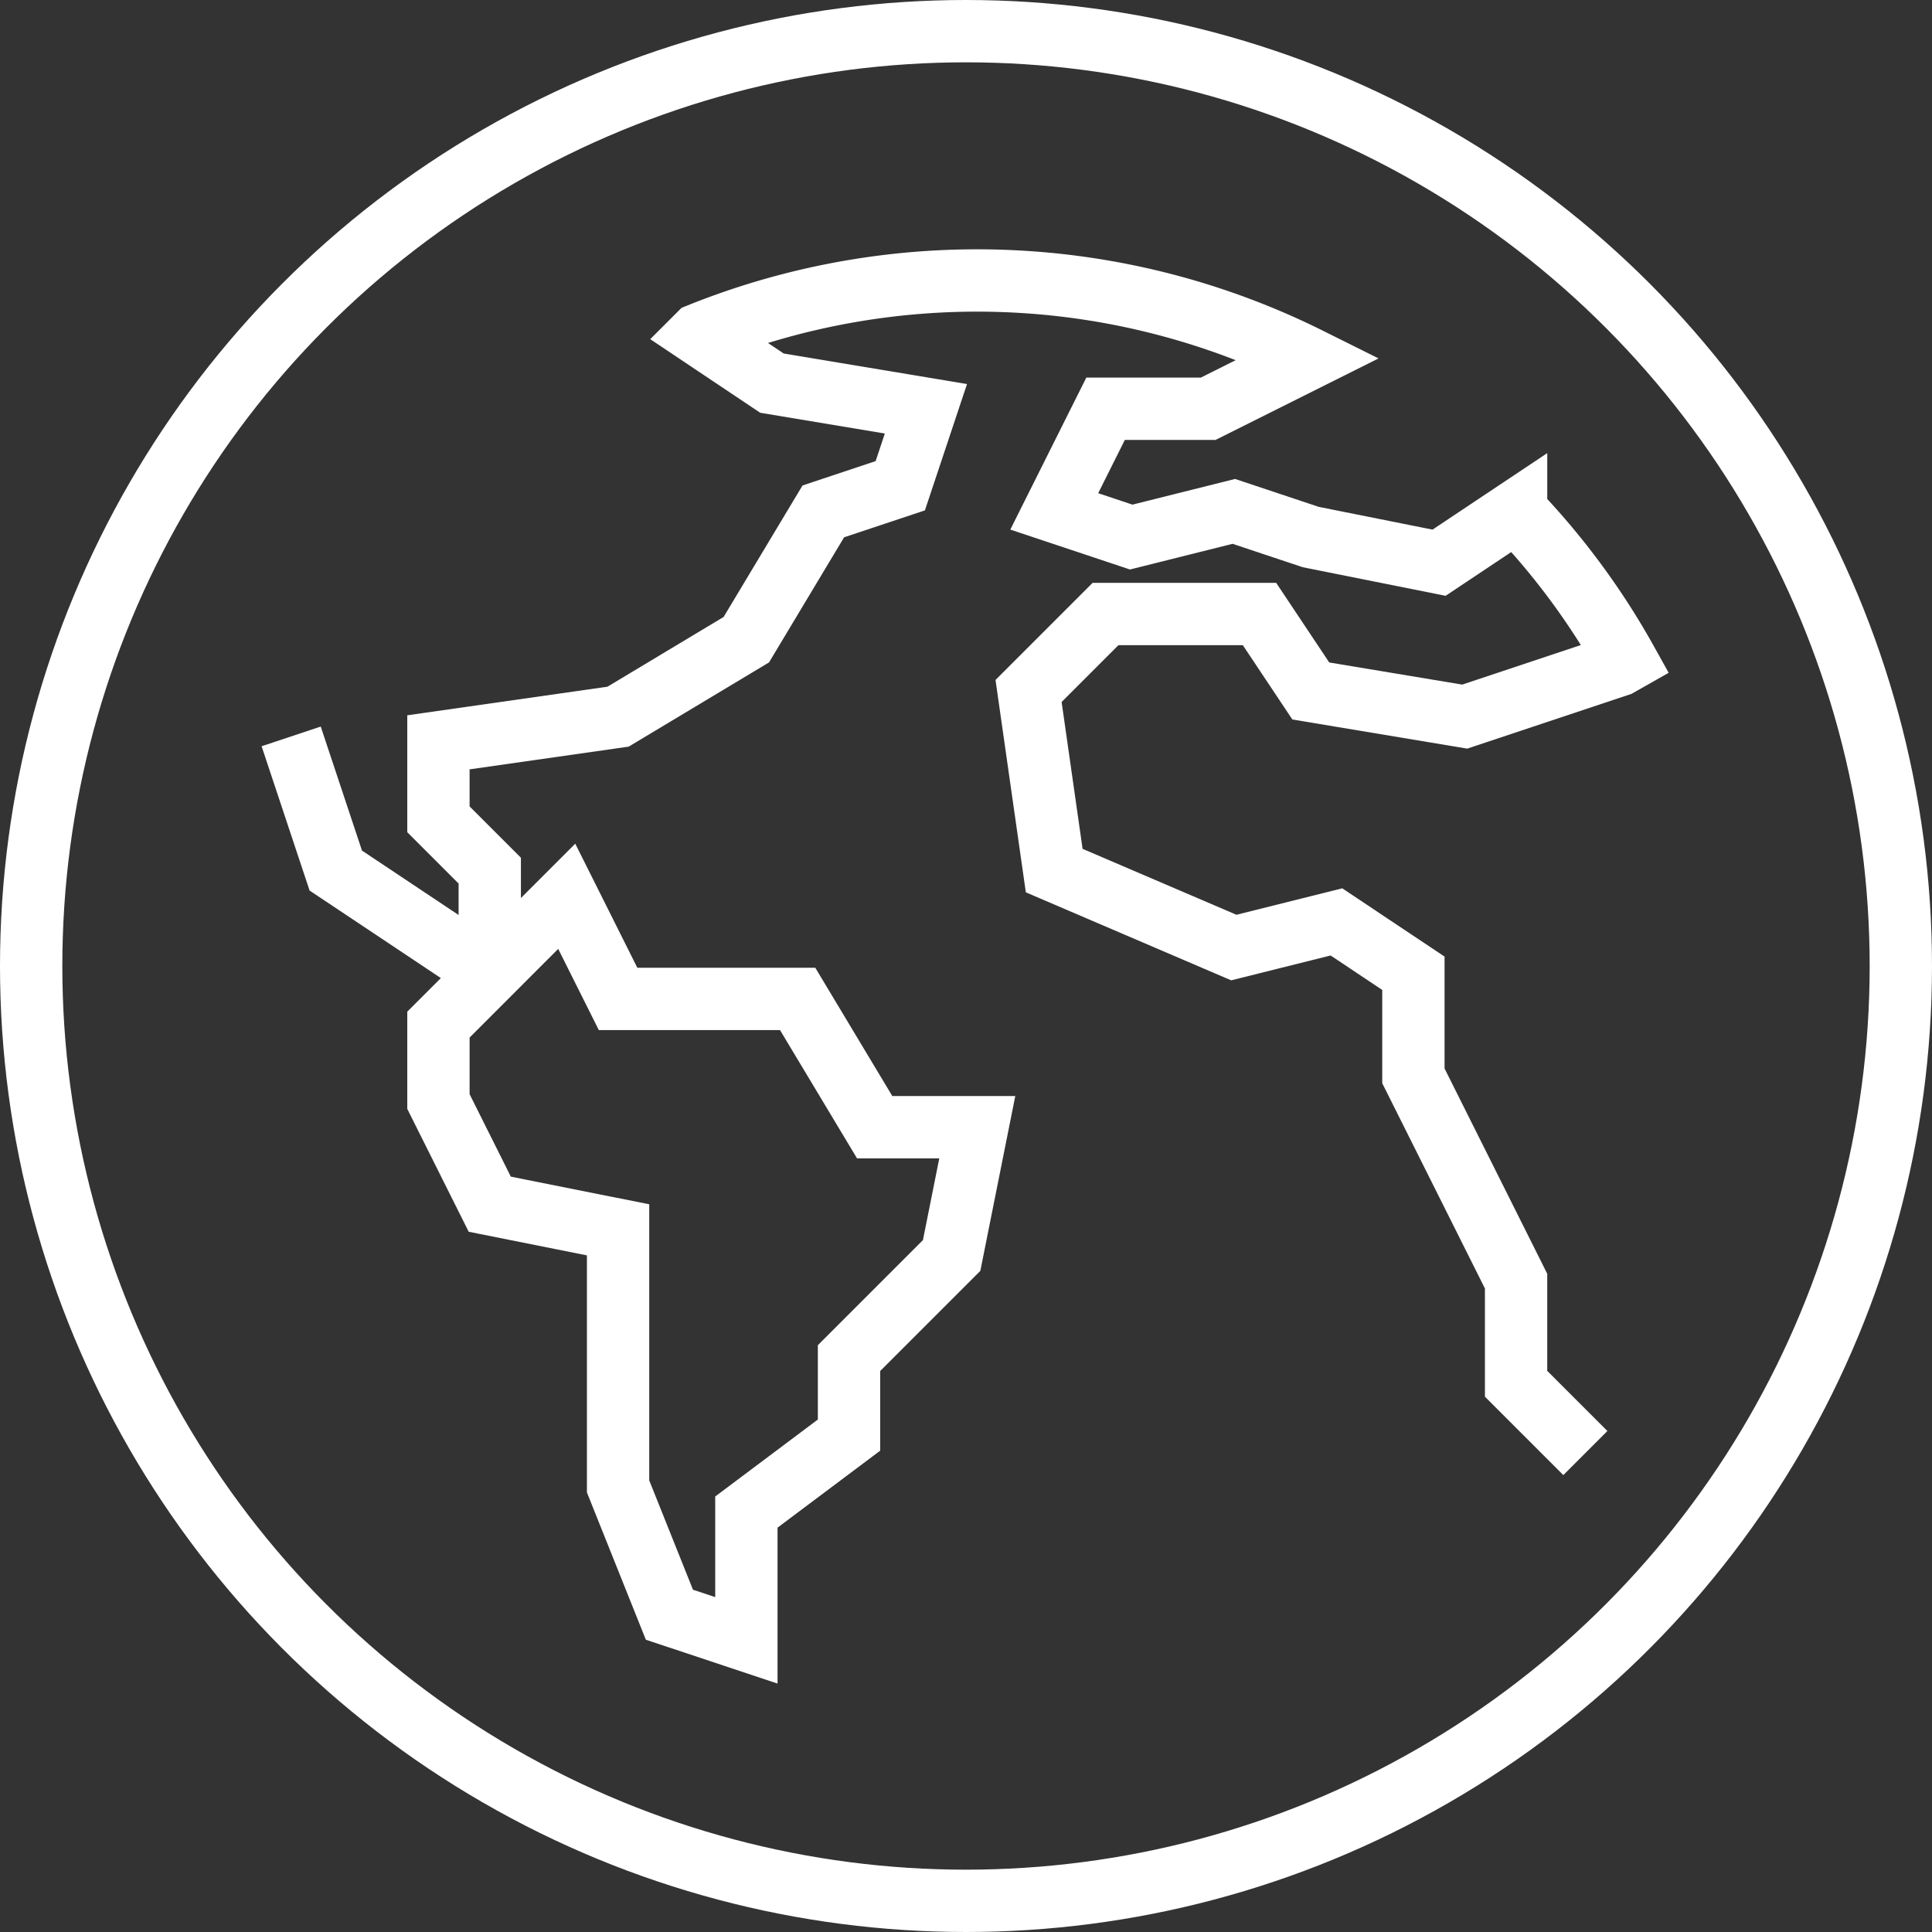
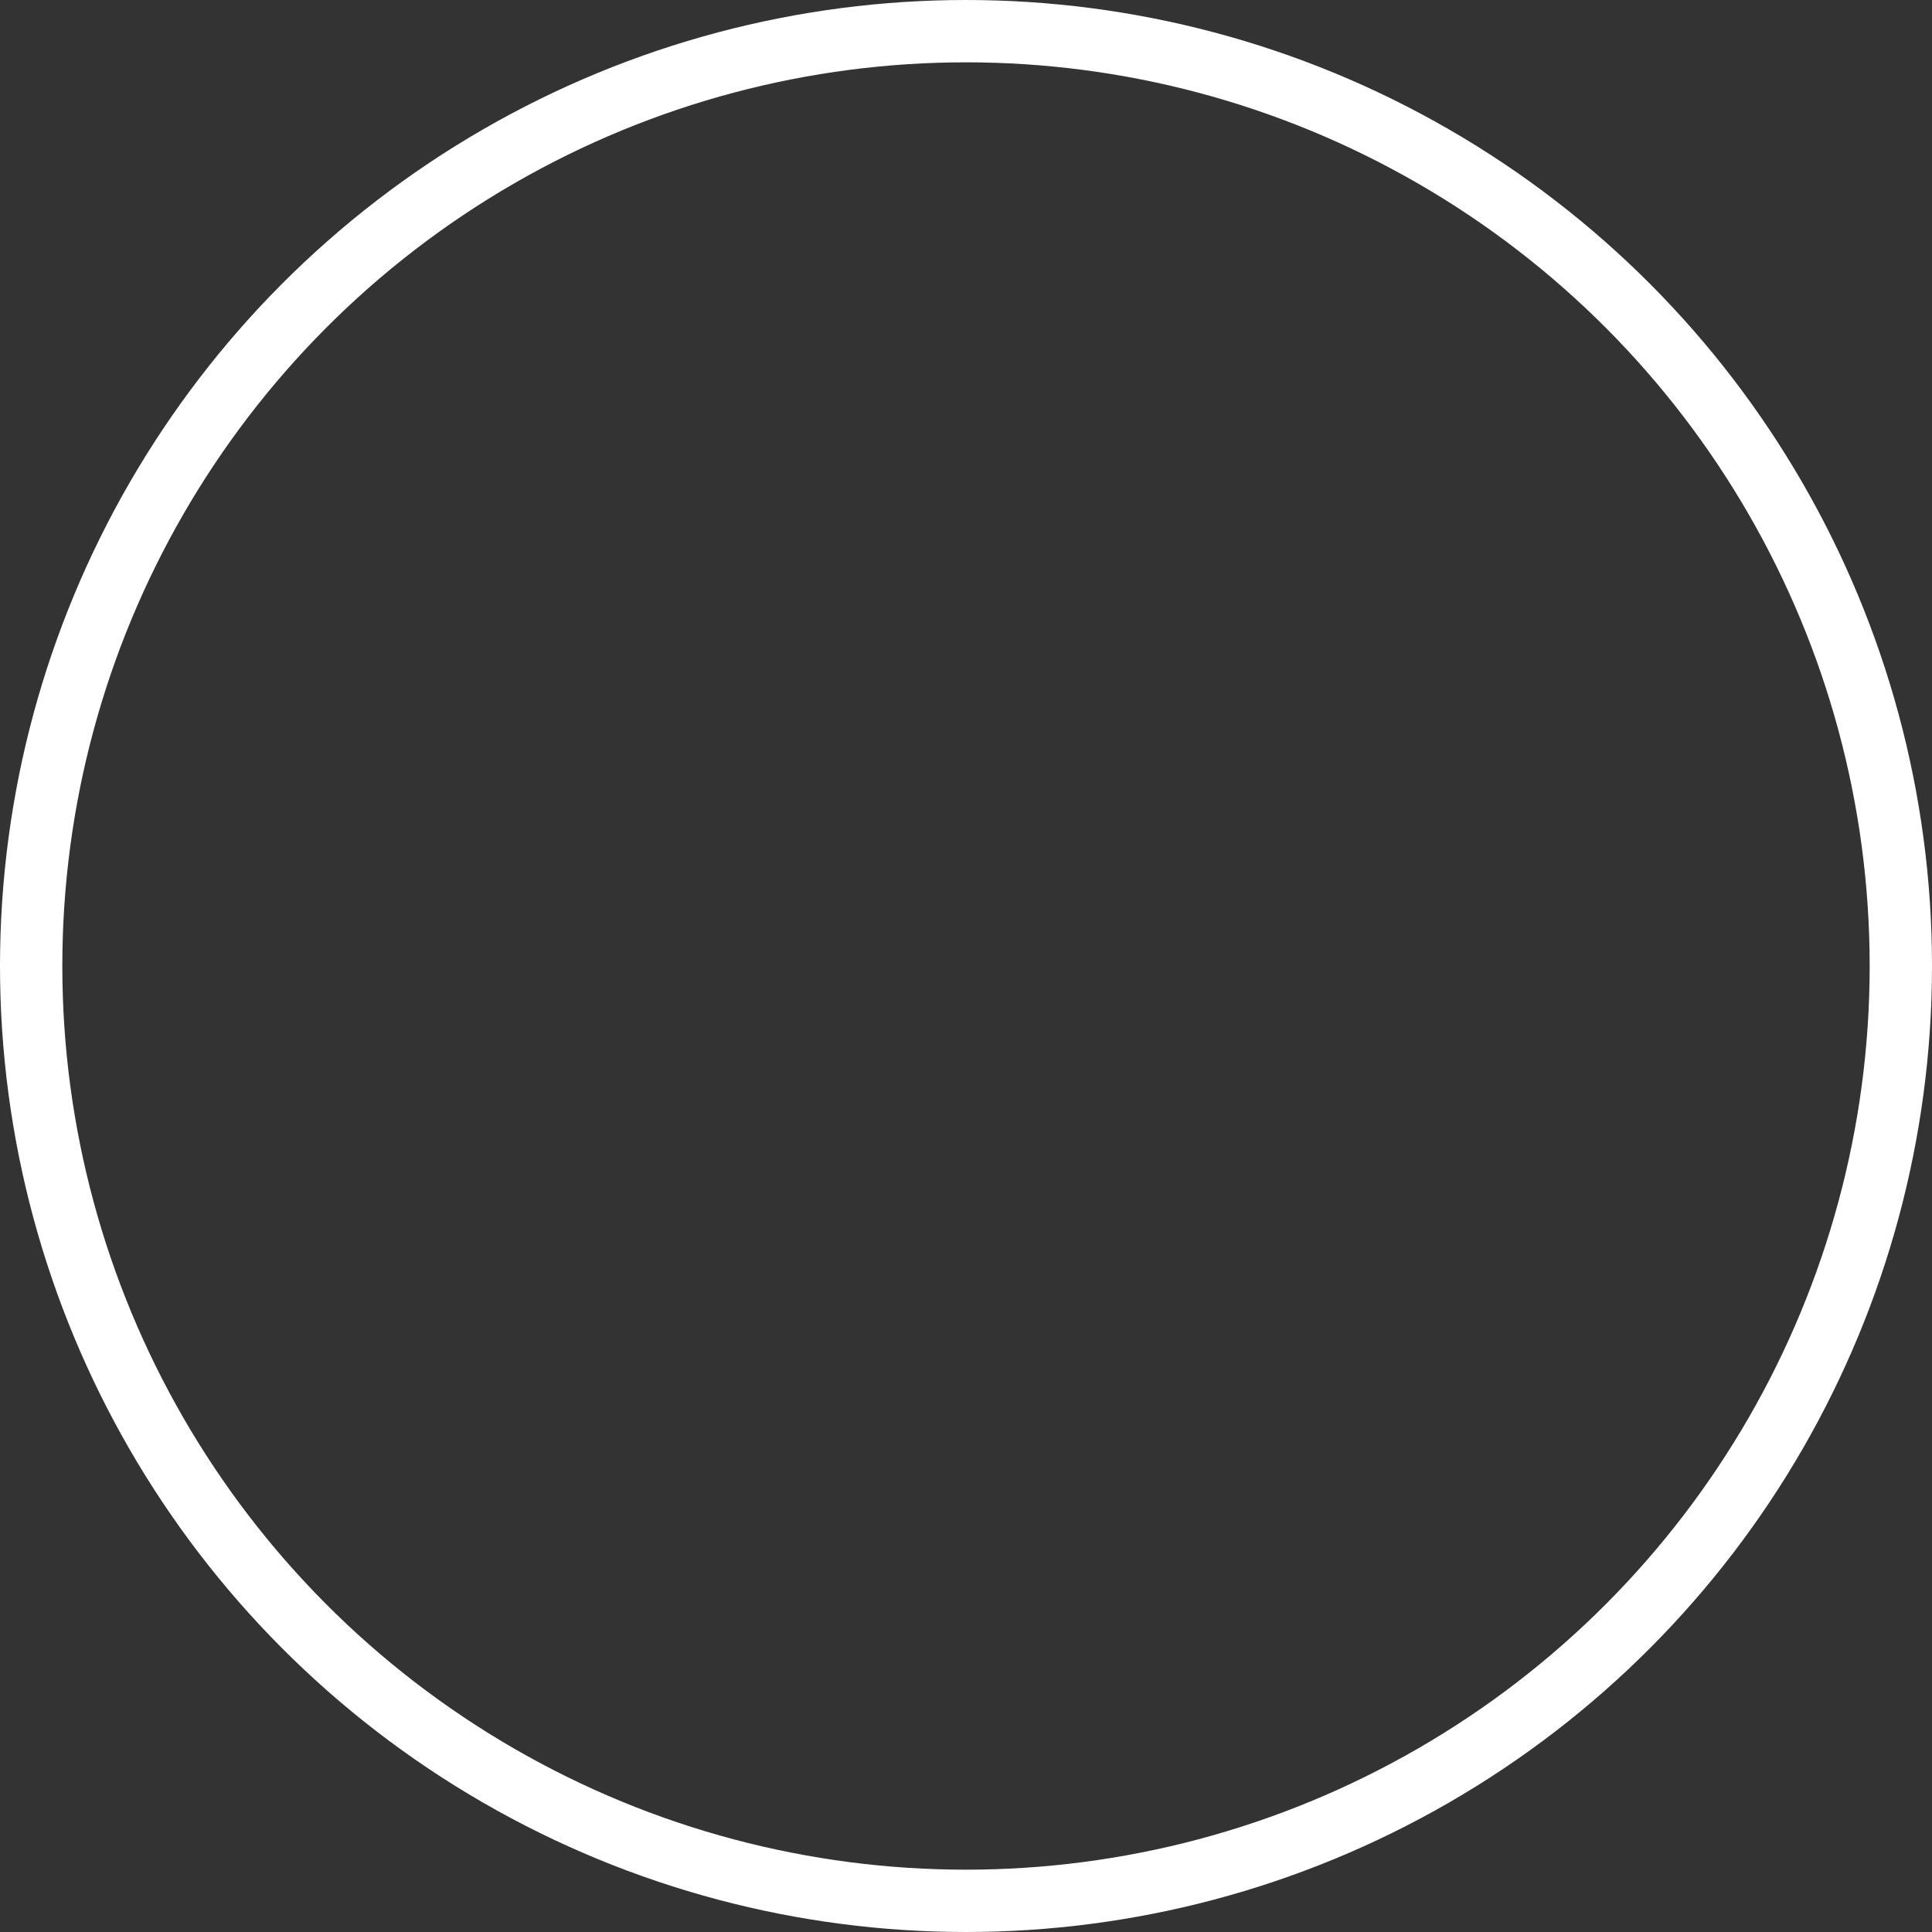
<svg xmlns="http://www.w3.org/2000/svg" width="62" height="62" viewBox="0 0 62 62">
  <rect x="0" y="0" width="62" height="62" fill="#333333" stroke="none" />
  <g id="Grupo_283" data-name="Grupo 283" transform="translate(-1782.93 -932.88)">
-     <path id="Caminho_125" data-name="Caminho 125" d="M1793.735,959.018l1.432,4.306,2.471,1.647,2.47,1.648-1.647,1.647v2.47l1.647,3.294,4.118.823v8.234l1.647,4.117,2.47.823V983.91l3.294-2.47v-2.471l3.293-3.293.823-4.117h-3.293l-2.471-4.116h-5.763l-1.648-3.294-2.47,2.471v-3.294l-1.647-1.647v-2.471l5.764-.823,4.116-2.47,2.471-4.118,2.47-.823.823-2.47-4.941-.823-2.338-1.565a23.88,23.88,0,0,1,19.565.774l-3.228,1.614h-3.293l-1.647,3.293,2.47.824,3.293-.824,2.471.824,4.116.823,2.471-1.648a23.528,23.528,0,0,1,3.54,4.8l-.247.14-4.94,1.647-4.941-.823-1.646-2.47h-4.941l-2.47,2.47.823,5.764,5.764,2.47,3.293-.823,2.47,1.648v3.293l1.648,3.294,1.647,3.293v3.294l2.223,2.223" transform="translate(-1.461 -2.506)" fill="none" stroke="#fff" stroke-miterlimit="10" stroke-width="2" />
    <circle id="Elipse_12" data-name="Elipse 12" cx="30" cy="30" r="30" transform="translate(1783.93 933.88)" fill="none" stroke="#fff" stroke-miterlimit="10" stroke-width="2" />
  </g>
</svg>